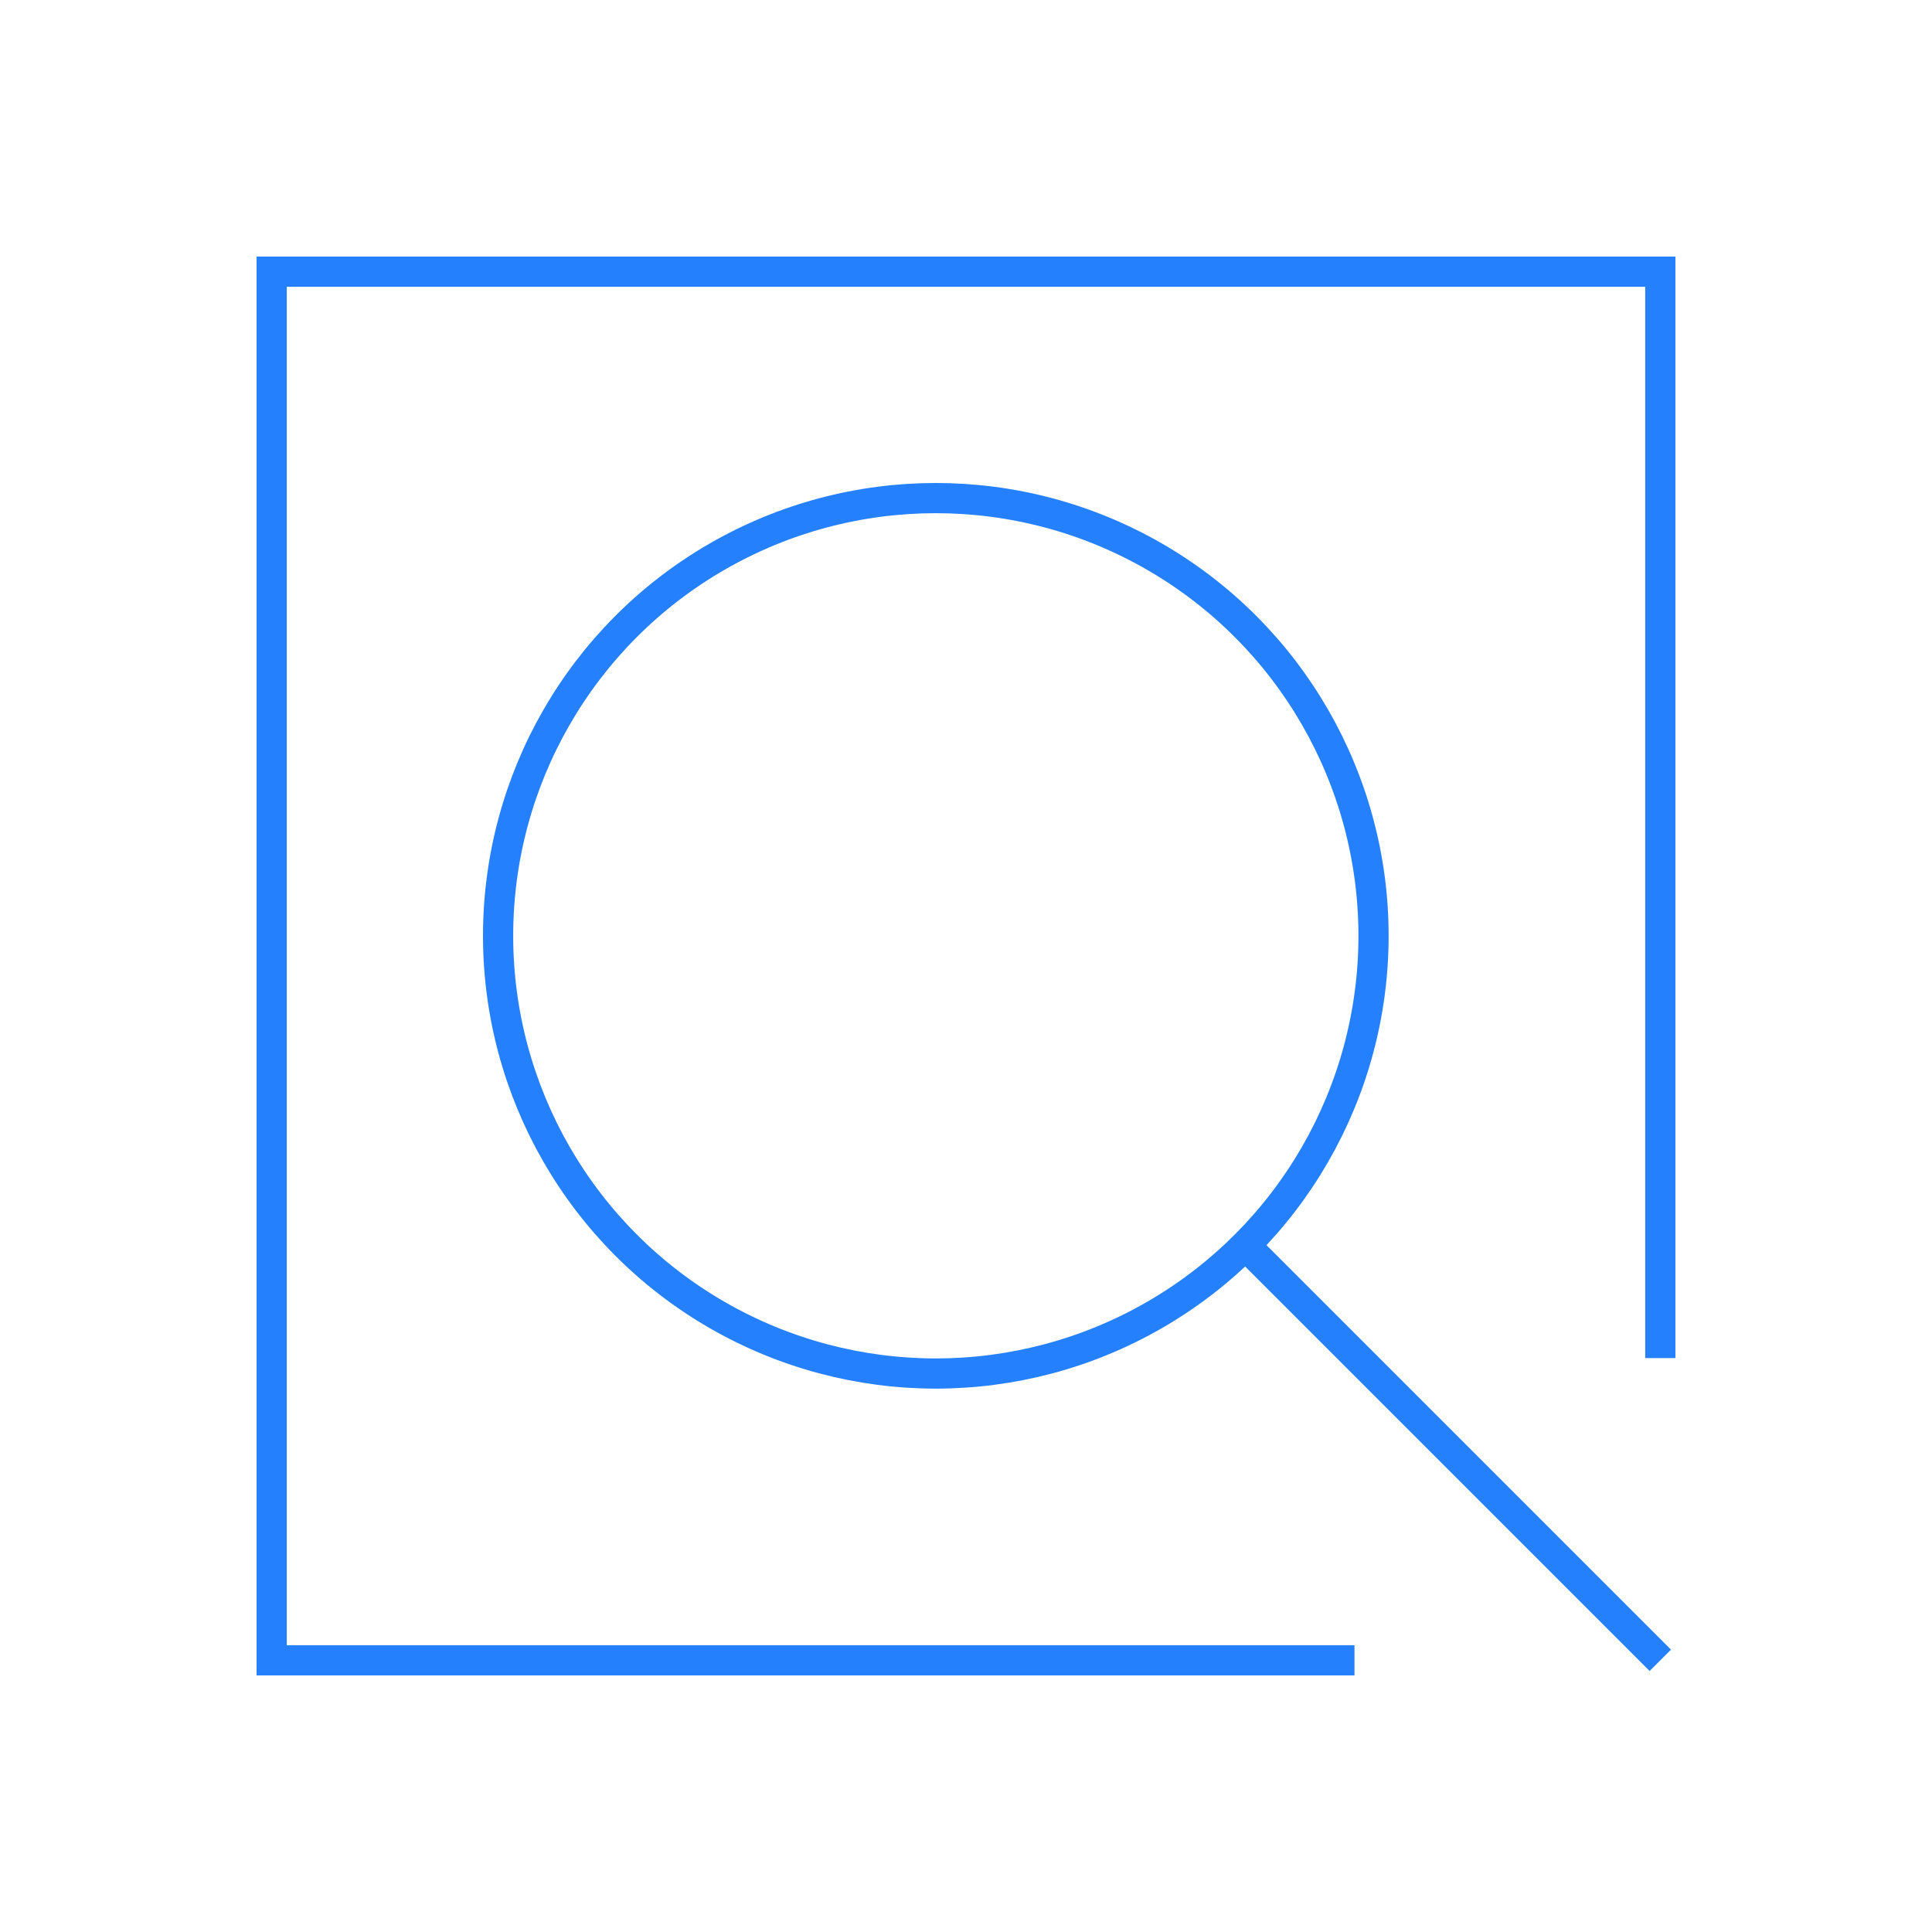
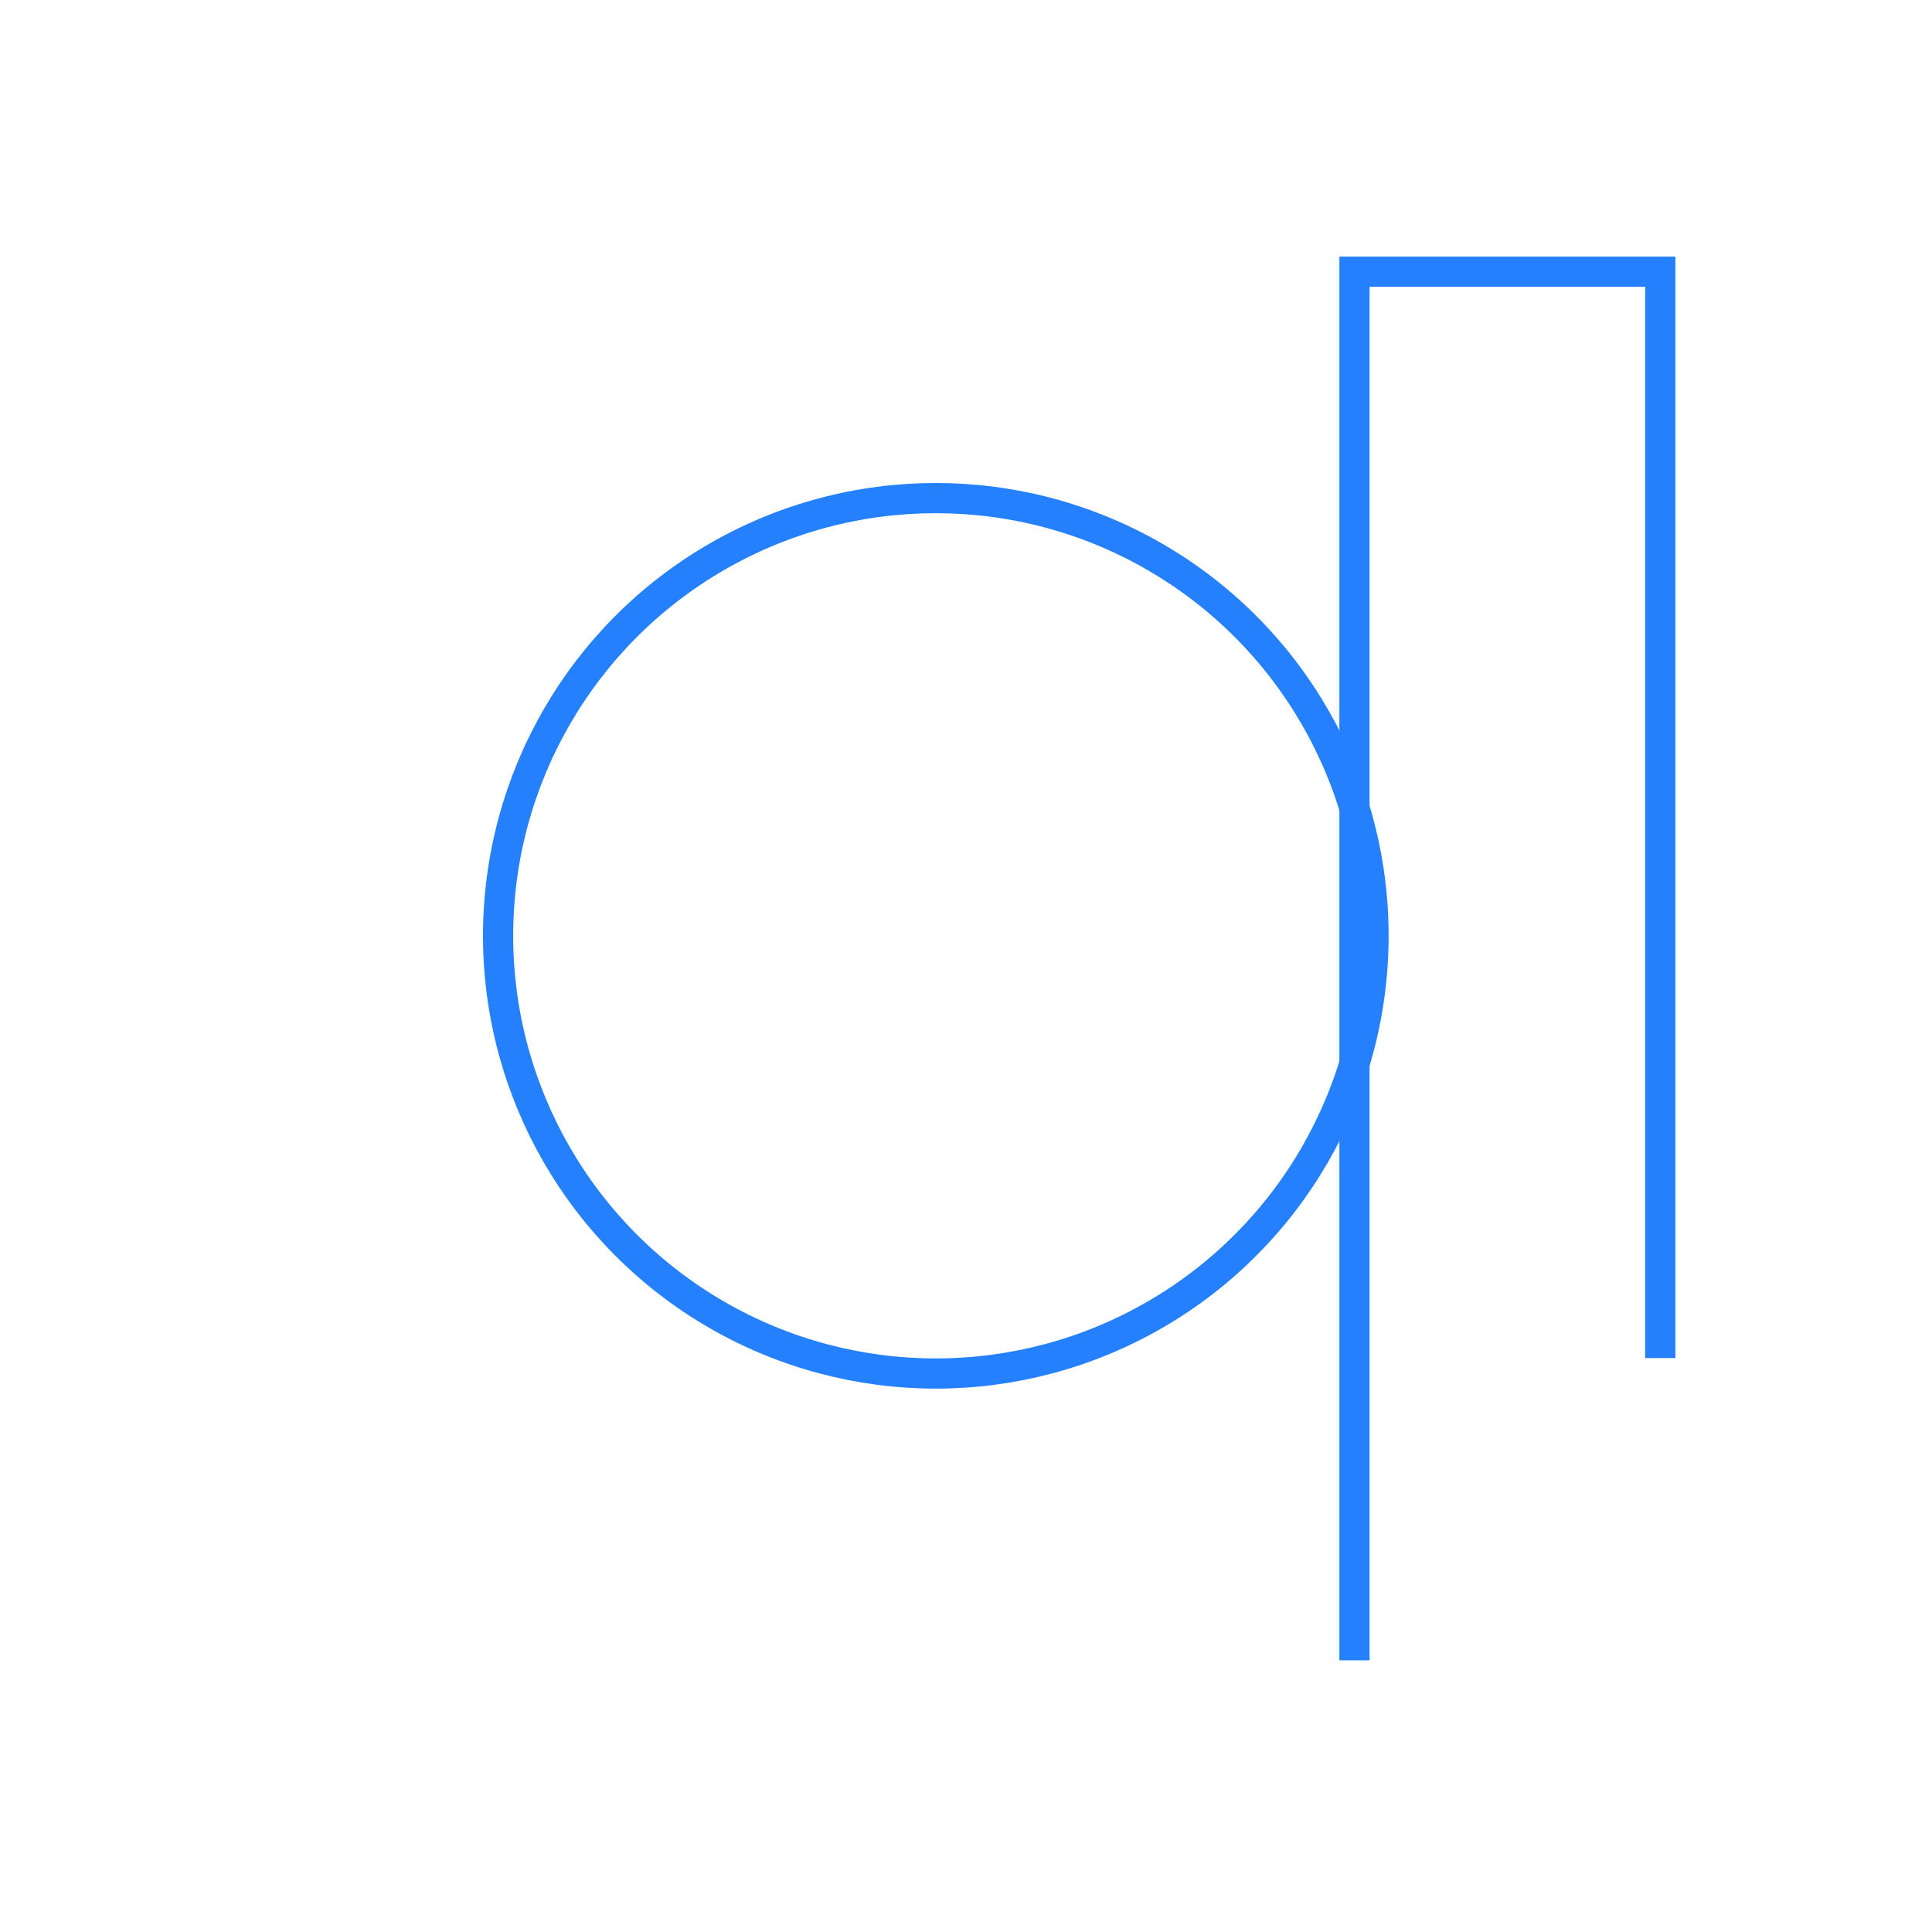
<svg xmlns="http://www.w3.org/2000/svg" width="64" height="64" viewBox="0 0 64 64" fill="none">
  <g id="Frame 1000007404">
    <g id="Group 1000010180">
      <circle id="Ellipse 1780" cx="31" cy="31" r="14.5" stroke="#2480FD" />
-       <path id="Vector 1575" d="M41 41L55 55" stroke="#2480FD" />
-       <path id="Vector 1576" d="M44.869 55H9V9H55V44.988" stroke="#2480FD" />
+       <path id="Vector 1576" d="M44.869 55V9H55V44.988" stroke="#2480FD" />
    </g>
  </g>
</svg>